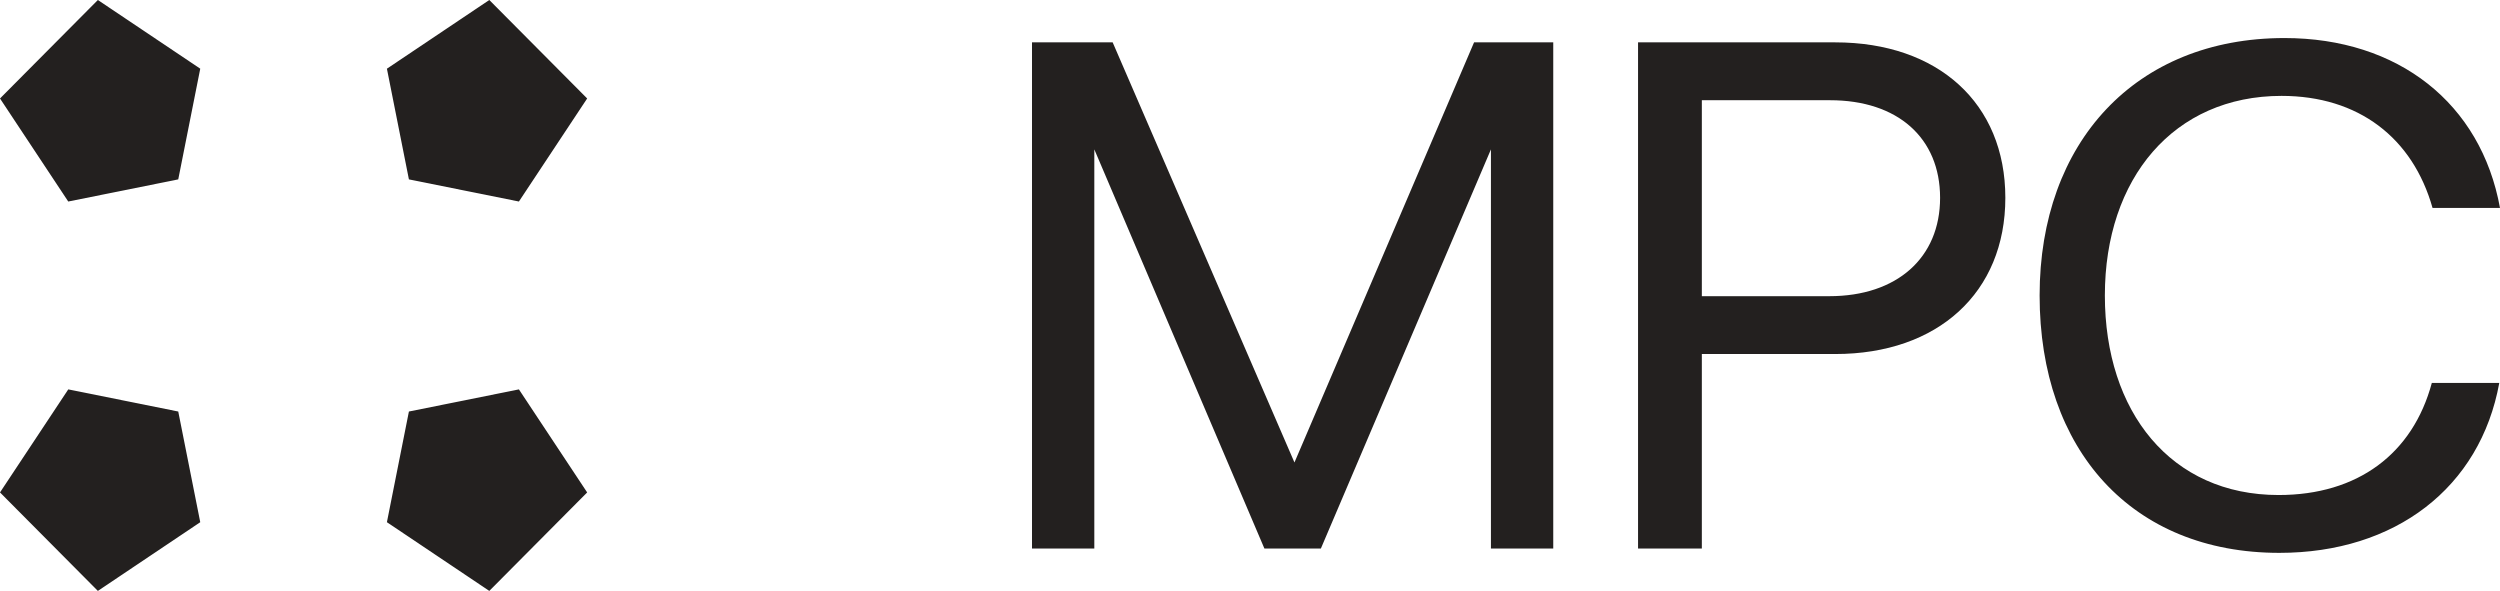
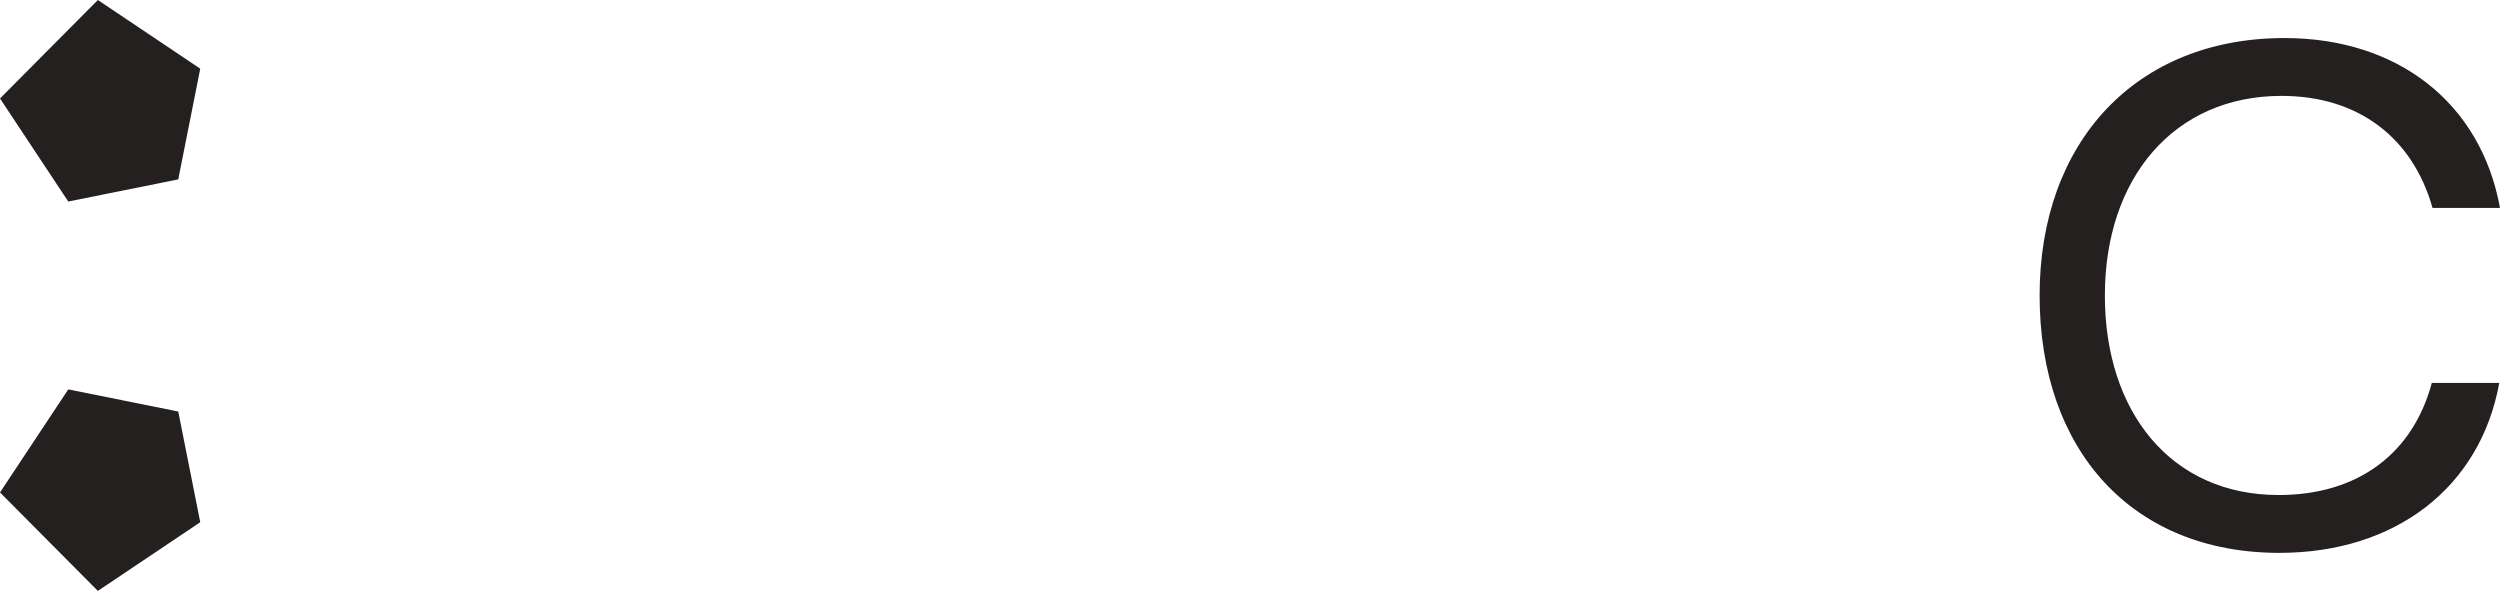
<svg xmlns="http://www.w3.org/2000/svg" width="110" height="26" viewBox="0 0 110 26" fill="none">
  <path d="M7.12755e-05 4.333L4.306 8.19775e-06L8.811 3.022L7.843 7.893L3.003 8.867L7.12755e-05 4.333Z" fill="#23201F" />
  <path d="M3.004 17.133L0 21.667L4.306 26L8.811 22.977L7.843 18.107L3.004 17.133Z" fill="#23201F" />
-   <path d="M17.024 22.977L21.529 26L25.835 21.667L22.832 17.133L17.992 18.107L17.024 22.977Z" fill="#23201F" />
-   <path d="M22.832 8.867L25.835 4.333L21.529 0L17.024 3.023L17.992 7.893L22.832 8.867Z" fill="#23201F" />
-   <path d="M45.408 24.136V1.864H48.957L56.956 20.349L64.859 1.864H68.343V24.136H65.601V6.573L58.118 24.136H55.634L48.15 6.573V24.136H45.408Z" fill="#23201F" />
-   <path d="M72.074 24.136V1.864H80.751C85.267 1.864 88.235 4.537 88.235 8.705C88.235 12.873 85.267 15.577 80.751 15.577H74.881V24.136H72.074ZM80.526 4.41H74.881V13.032H80.493C83.461 13.032 85.364 11.346 85.364 8.705C85.364 6.064 83.493 4.41 80.526 4.41Z" fill="#23201F" />
  <path d="M100.291 24.326C93.807 24.326 89.743 19.808 89.743 13C89.743 6.255 93.969 1.674 100.517 1.674C105.516 1.674 109.161 4.537 110 9.15H107.032C106.161 6.064 103.774 4.219 100.388 4.219C95.646 4.219 92.614 7.846 92.614 13C92.614 18.122 95.517 21.781 100.259 21.781C103.742 21.781 106.161 19.968 107 16.85H109.968C109.129 21.463 105.387 24.326 100.291 24.326Z" fill="#23201F" />
</svg>